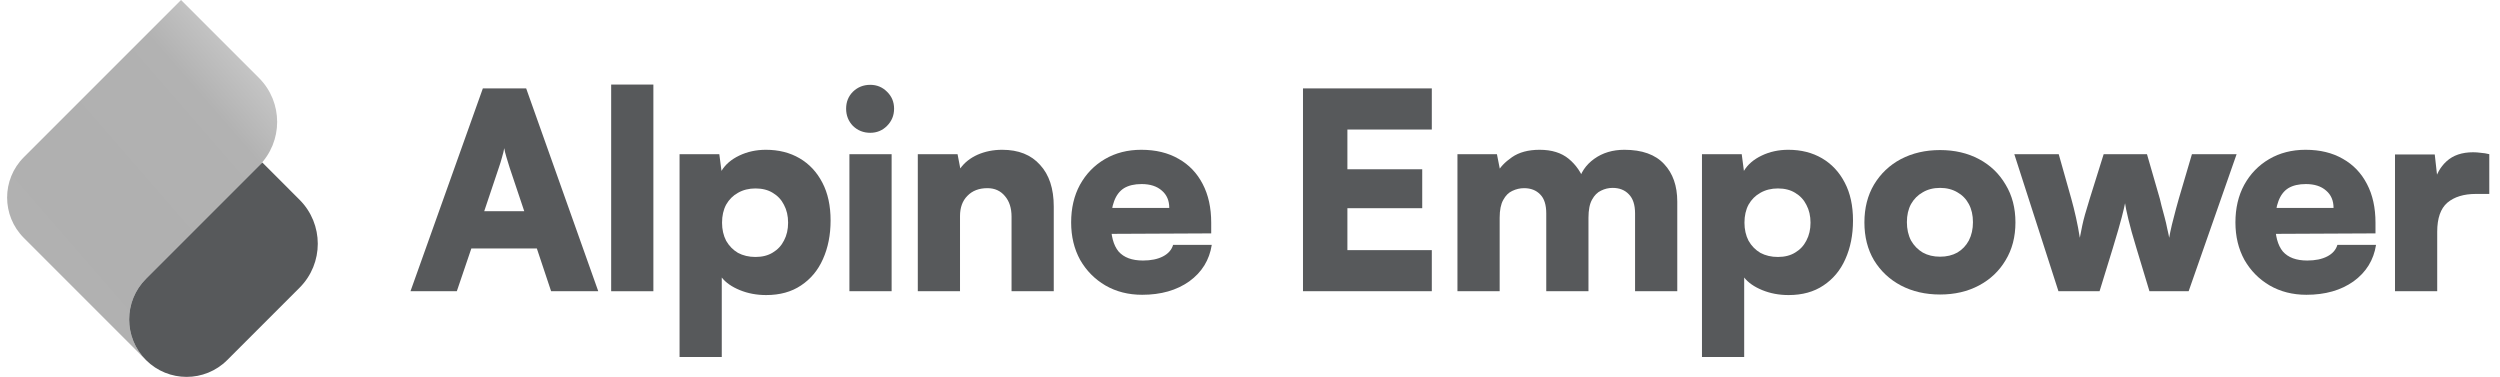
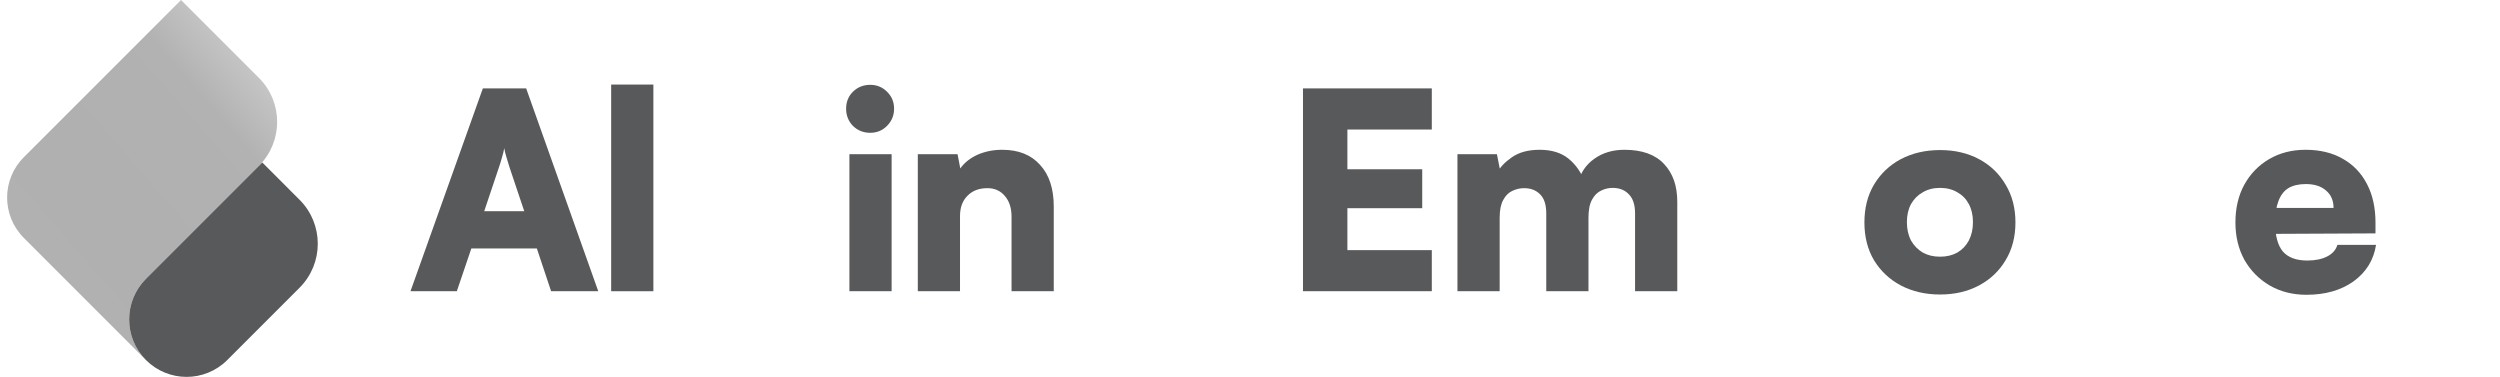
<svg xmlns="http://www.w3.org/2000/svg" width="199" height="30" viewBox="0 0 199 30" fill="none">
  <g clip-path="url(#clip0_34_583)">
    <path d="M11.62 28.661L1.896 18.936C0.123 17.163 0.123 14.288 1.896 12.515L14.411 0L20.612 6.201C22.545 8.134 22.545 11.269 20.612 13.202L11.62 22.193C9.835 23.979 9.835 26.875 11.62 28.661Z" fill="url(#paint0_linear_34_583)" fill-opacity="0.73" />
    <path d="M23.845 22.903L18.088 28.66C16.302 30.447 13.406 30.447 11.62 28.661C9.835 26.875 9.835 23.979 11.62 22.193L20.879 12.935L23.845 15.901C25.779 17.835 25.779 20.97 23.845 22.903Z" fill="#57595B" />
    <path d="M36.363 23.181H32.675L38.435 7.036H41.883L47.621 23.181H43.868L42.733 19.778H37.519L36.363 23.181ZM39.701 13.363L38.544 16.811H41.73L40.573 13.363C40.486 13.087 40.399 12.803 40.312 12.512C40.224 12.222 40.166 11.982 40.137 11.793C40.108 11.982 40.05 12.222 39.963 12.512C39.89 12.789 39.803 13.072 39.701 13.363Z" fill="#57595B" />
    <path d="M52.009 23.182H48.649V6.731H52.009V23.182Z" fill="#57595B" />
-     <path d="M54.093 28.418V12.272H57.257L57.431 13.603C57.737 13.094 58.21 12.687 58.85 12.382C59.49 12.076 60.195 11.923 60.966 11.923C61.984 11.923 62.879 12.149 63.65 12.6C64.42 13.051 65.024 13.698 65.461 14.541C65.897 15.371 66.115 16.374 66.115 17.552C66.115 18.701 65.911 19.727 65.504 20.629C65.111 21.516 64.529 22.214 63.759 22.723C63.002 23.232 62.079 23.487 60.988 23.487C60.231 23.487 59.533 23.356 58.893 23.094C58.253 22.832 57.773 22.498 57.453 22.09V28.418H54.093ZM57.475 17.727C57.475 18.265 57.584 18.745 57.802 19.167C58.035 19.574 58.348 19.894 58.74 20.127C59.148 20.345 59.613 20.454 60.137 20.454C60.675 20.454 61.133 20.338 61.511 20.105C61.904 19.872 62.202 19.552 62.406 19.145C62.624 18.738 62.733 18.265 62.733 17.727C62.733 17.189 62.624 16.716 62.406 16.309C62.202 15.902 61.904 15.582 61.511 15.349C61.133 15.116 60.675 15 60.137 15C59.613 15 59.148 15.116 58.74 15.349C58.348 15.567 58.035 15.88 57.802 16.287C57.584 16.694 57.475 17.174 57.475 17.727Z" fill="#57595B" />
    <path d="M67.613 23.181V12.272H70.973V23.181H67.613ZM69.271 10.571C68.732 10.571 68.275 10.389 67.896 10.025C67.532 9.647 67.351 9.189 67.351 8.651C67.351 8.112 67.532 7.662 67.896 7.298C68.275 6.934 68.732 6.752 69.271 6.752C69.794 6.752 70.238 6.934 70.602 7.298C70.98 7.662 71.169 8.112 71.169 8.651C71.169 9.189 70.98 9.647 70.602 10.025C70.238 10.389 69.794 10.571 69.271 10.571Z" fill="#57595B" />
    <path d="M76.417 23.181H73.057V12.272H76.221L76.439 13.407C76.773 12.941 77.232 12.578 77.813 12.316C78.409 12.054 79.064 11.923 79.777 11.923C81.072 11.923 82.075 12.323 82.788 13.123C83.515 13.909 83.879 15.014 83.879 16.44V23.181H80.519V17.247C80.519 16.563 80.344 16.018 79.995 15.611C79.646 15.189 79.18 14.978 78.599 14.978C77.93 14.978 77.399 15.181 77.006 15.589C76.613 15.982 76.417 16.52 76.417 17.203V23.181Z" fill="#57595B" />
-     <path d="M90.914 23.465C89.823 23.465 88.848 23.218 87.991 22.723C87.147 22.229 86.478 21.552 85.983 20.694C85.503 19.822 85.263 18.825 85.263 17.705C85.263 16.571 85.496 15.574 85.961 14.716C86.441 13.843 87.103 13.16 87.947 12.665C88.79 12.171 89.757 11.923 90.848 11.923C91.998 11.923 92.987 12.163 93.816 12.643C94.645 13.109 95.285 13.778 95.736 14.651C96.186 15.509 96.412 16.534 96.412 17.727V18.578L87.031 18.622L87.074 16.549H93.074C93.074 15.967 92.877 15.509 92.485 15.174C92.092 14.825 91.554 14.651 90.871 14.651C90.303 14.651 89.838 14.76 89.474 14.978C89.125 15.196 88.863 15.538 88.688 16.003C88.514 16.454 88.427 17.036 88.427 17.749C88.427 18.767 88.63 19.523 89.037 20.018C89.459 20.498 90.107 20.738 90.98 20.738C91.619 20.738 92.15 20.629 92.572 20.411C92.994 20.192 93.263 19.887 93.379 19.494H96.456C96.267 20.701 95.671 21.669 94.667 22.396C93.663 23.109 92.412 23.465 90.914 23.465Z" fill="#57595B" />
    <path d="M113.972 23.181H103.718V7.036H113.972V10.309H106.27L107.253 9.393V13.473H113.209V16.571H107.253V20.825L106.27 19.909H113.972V23.181Z" fill="#57595B" />
    <path d="M119.373 23.181H116.013V12.272H119.155L119.526 14.149L119.177 13.756C119.395 13.32 119.787 12.905 120.355 12.512C120.922 12.12 121.656 11.923 122.558 11.923C123.518 11.923 124.289 12.163 124.871 12.643C125.453 13.123 125.882 13.749 126.158 14.52H125.635C125.809 13.749 126.231 13.123 126.9 12.643C127.569 12.163 128.369 11.923 129.3 11.923C130.711 11.923 131.766 12.302 132.464 13.058C133.162 13.8 133.511 14.796 133.511 16.047V23.181H130.151V16.985C130.151 16.302 129.984 15.792 129.649 15.458C129.329 15.123 128.9 14.956 128.362 14.956C128.042 14.956 127.737 15.029 127.446 15.174C127.155 15.305 126.915 15.545 126.726 15.894C126.537 16.229 126.442 16.709 126.442 17.334V23.181H123.082V16.985C123.082 16.302 122.922 15.8 122.602 15.48C122.282 15.145 121.853 14.978 121.315 14.978C120.995 14.978 120.682 15.051 120.377 15.196C120.086 15.327 119.846 15.567 119.657 15.916C119.468 16.251 119.373 16.723 119.373 17.334V23.181Z" fill="#57595B" />
-     <path d="M135.477 28.418V12.272H138.641L138.815 13.603C139.121 13.094 139.593 12.687 140.234 12.382C140.873 12.076 141.579 11.923 142.35 11.923C143.368 11.923 144.263 12.149 145.034 12.6C145.804 13.051 146.408 13.698 146.844 14.541C147.281 15.371 147.499 16.374 147.499 17.552C147.499 18.701 147.295 19.727 146.888 20.629C146.495 21.516 145.913 22.214 145.143 22.723C144.386 23.232 143.463 23.487 142.371 23.487C141.616 23.487 140.917 23.356 140.277 23.094C139.637 22.832 139.157 22.498 138.837 22.09V28.418H135.477ZM138.859 17.727C138.859 18.265 138.968 18.745 139.186 19.167C139.419 19.574 139.731 19.894 140.124 20.127C140.532 20.345 140.997 20.454 141.521 20.454C142.059 20.454 142.517 20.338 142.895 20.105C143.288 19.872 143.586 19.552 143.79 19.145C144.008 18.738 144.117 18.265 144.117 17.727C144.117 17.189 144.008 16.716 143.79 16.309C143.586 15.902 143.288 15.582 142.895 15.349C142.517 15.116 142.059 15 141.521 15C140.997 15 140.532 15.116 140.124 15.349C139.731 15.567 139.419 15.88 139.186 16.287C138.968 16.694 138.859 17.174 138.859 17.727Z" fill="#57595B" />
    <path d="M148.407 17.705C148.407 16.556 148.662 15.553 149.171 14.694C149.695 13.822 150.407 13.145 151.309 12.665C152.226 12.185 153.266 11.945 154.429 11.945C155.593 11.945 156.626 12.185 157.527 12.665C158.429 13.145 159.135 13.822 159.644 14.694C160.167 15.553 160.429 16.556 160.429 17.705C160.429 18.854 160.167 19.858 159.644 20.716C159.135 21.574 158.429 22.243 157.527 22.723C156.626 23.203 155.593 23.443 154.429 23.443C153.266 23.443 152.226 23.203 151.309 22.723C150.407 22.243 149.695 21.574 149.171 20.716C148.662 19.858 148.407 18.854 148.407 17.705ZM151.789 17.683C151.789 18.236 151.898 18.723 152.117 19.145C152.349 19.552 152.662 19.872 153.055 20.105C153.447 20.323 153.906 20.433 154.429 20.433C154.953 20.433 155.411 20.323 155.804 20.105C156.197 19.872 156.502 19.552 156.72 19.145C156.938 18.723 157.047 18.236 157.047 17.683C157.047 17.131 156.938 16.651 156.72 16.244C156.502 15.836 156.197 15.524 155.804 15.305C155.411 15.073 154.953 14.956 154.429 14.956C153.906 14.956 153.447 15.073 153.055 15.305C152.662 15.524 152.349 15.836 152.117 16.244C151.898 16.651 151.789 17.131 151.789 17.683Z" fill="#57595B" />
-     <path d="M163.852 23.181L160.339 12.273H163.874L164.878 15.829C165.008 16.294 165.132 16.789 165.248 17.312C165.365 17.836 165.467 18.374 165.554 18.927C165.627 18.534 165.692 18.207 165.75 17.945C165.808 17.669 165.882 17.378 165.968 17.072C166.056 16.752 166.18 16.338 166.339 15.829L167.452 12.273H170.899L171.925 15.829C171.954 15.916 171.998 16.098 172.056 16.374C172.129 16.636 172.208 16.934 172.296 17.269C172.383 17.589 172.456 17.901 172.514 18.207C172.587 18.512 172.637 18.752 172.667 18.927C172.71 18.665 172.783 18.316 172.885 17.88C173.001 17.429 173.11 17.007 173.212 16.614C173.329 16.221 173.401 15.96 173.43 15.829L174.478 12.273H178.034L174.216 23.181H171.096L170.048 19.712C169.772 18.811 169.561 18.054 169.416 17.443C169.27 16.832 169.183 16.411 169.154 16.178C169.11 16.411 169.023 16.782 168.892 17.291C168.762 17.8 168.522 18.629 168.172 19.778L167.125 23.181H163.852Z" fill="#57595B" />
    <path d="M183.59 23.465C182.5 23.465 181.525 23.218 180.666 22.723C179.823 22.229 179.154 21.552 178.66 20.694C178.18 19.822 177.94 18.825 177.94 17.705C177.94 16.571 178.173 15.574 178.638 14.716C179.118 13.843 179.779 13.16 180.623 12.665C181.467 12.171 182.434 11.923 183.525 11.923C184.674 11.923 185.663 12.163 186.492 12.643C187.321 13.109 187.961 13.778 188.412 14.651C188.863 15.509 189.089 16.534 189.089 17.727V18.578L179.706 18.622L179.75 16.549H185.75C185.75 15.967 185.554 15.509 185.161 15.174C184.769 14.825 184.231 14.651 183.546 14.651C182.98 14.651 182.514 14.76 182.15 14.978C181.801 15.196 181.54 15.538 181.365 16.003C181.19 16.454 181.103 17.036 181.103 17.749C181.103 18.767 181.307 19.523 181.714 20.018C182.136 20.498 182.783 20.738 183.656 20.738C184.296 20.738 184.827 20.629 185.249 20.411C185.671 20.192 185.939 19.887 186.056 19.494H189.132C188.943 20.701 188.346 21.669 187.343 22.396C186.34 23.109 185.089 23.465 183.59 23.465Z" fill="#57595B" />
-     <path d="M198.147 12.273V15.437H197.078C196.118 15.437 195.362 15.669 194.809 16.135C194.271 16.6 194.002 17.371 194.002 18.447V23.182H190.642V12.295H193.806L194.067 14.629H193.762C193.908 13.902 194.234 13.306 194.744 12.84C195.267 12.36 195.973 12.12 196.86 12.12C197.063 12.12 197.268 12.135 197.471 12.164C197.689 12.178 197.914 12.215 198.147 12.273Z" fill="#57595B" />
  </g>
  <defs>
    <linearGradient id="paint0_linear_34_583" x1="24.311" y1="1" x2="-4.235" y2="25.767" gradientUnits="userSpaceOnUse">
      <stop stop-color="#D2D2D2" />
      <stop offset="0.283" stop-color="#959595" />
      <stop offset="0.624" stop-color="#929292" />
      <stop offset="1" stop-color="#999999" />
    </linearGradient>
    <clipPath id="clip0_34_583">
      <rect width="198.261" height="30" fill="white" transform="translate(0.187)" />
    </clipPath>
  </defs>
</svg>